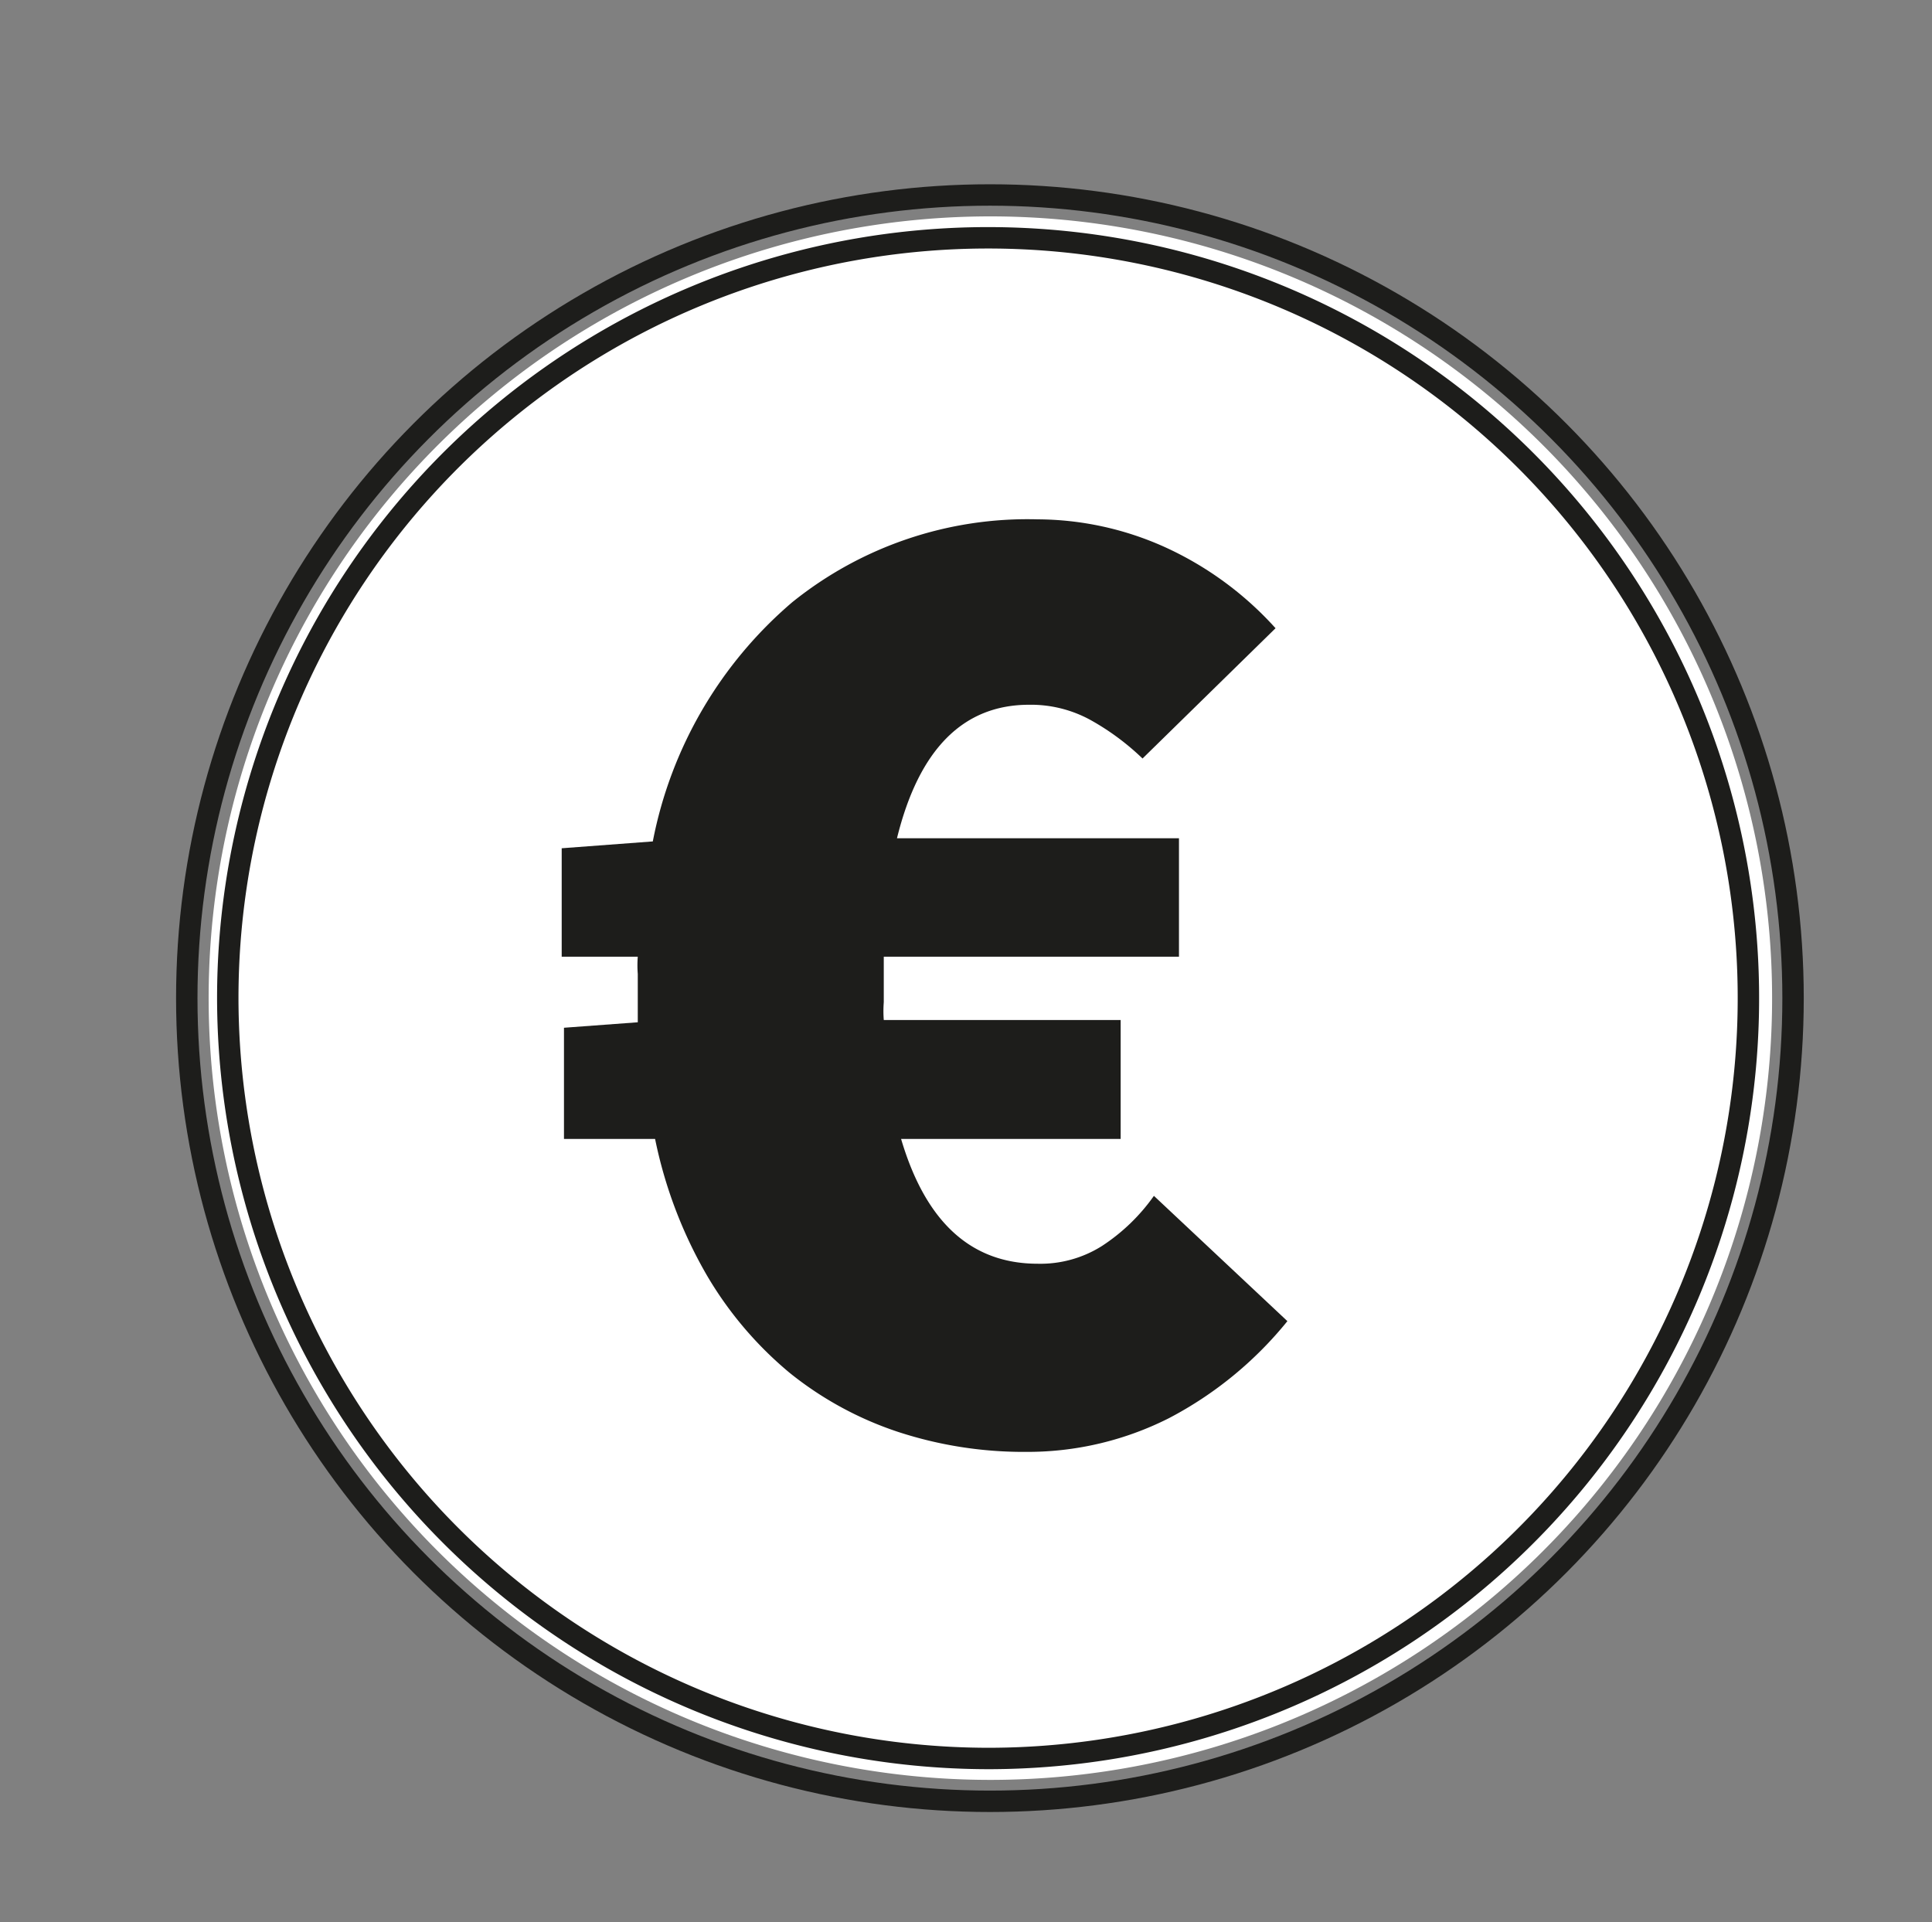
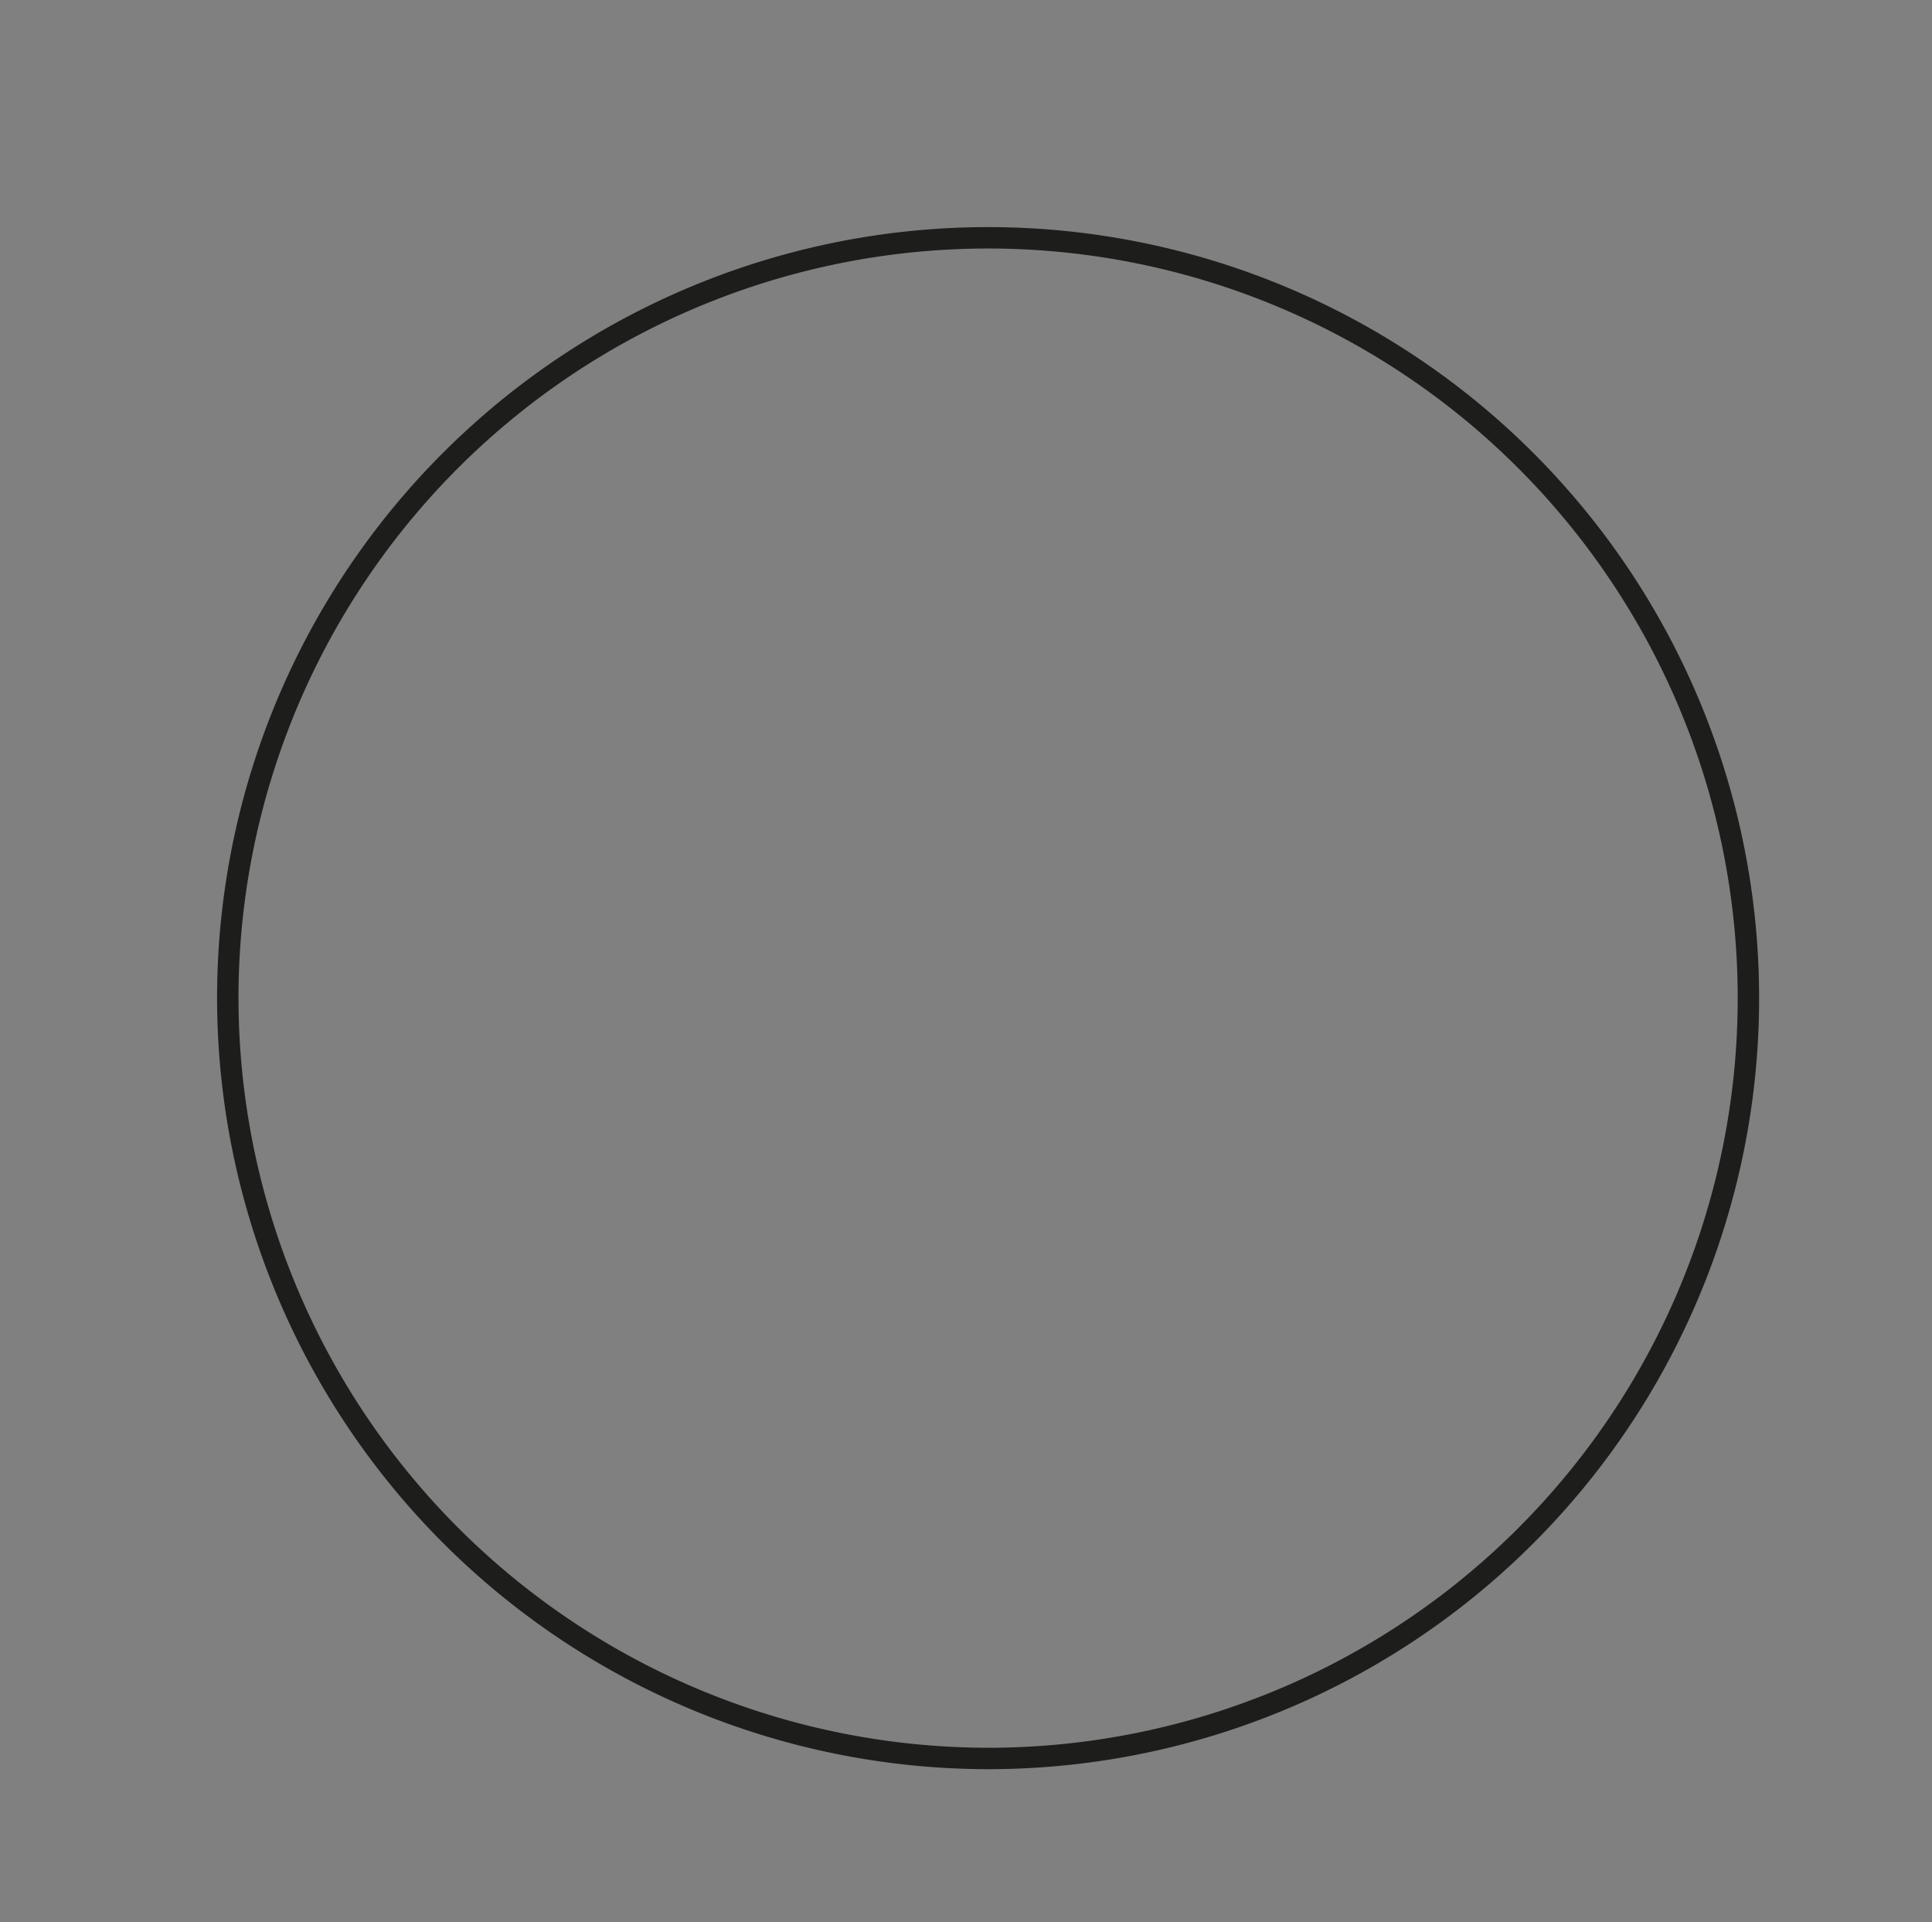
<svg xmlns="http://www.w3.org/2000/svg" id="Ebene_1" data-name="Ebene 1" viewBox="0 0 42.41 42.19">
  <rect x="0" y="0" width="42.41" height="42.19" fill="#808080" stroke="none" />
  <defs>
    <clipPath id="clip-path">
      <rect x="-313.61" y="-269.49" width="887.24" height="420.95" fill="none" />
    </clipPath>
  </defs>
  <g clip-path="url(#clip-path)">
-     <path d="M21.73,39.07A17.16,17.16,0,1,0,4.58,21.91,17.16,17.16,0,0,0,21.73,39.07" fill="#fff" />
-     <circle cx="21.73" cy="21.91" r="17.63" fill="none" stroke="#1d1d1b" stroke-width="0.47" />
-     <path d="M21.73,38.6A16.69,16.69,0,1,0,5,21.91,16.71,16.71,0,0,0,21.73,38.6Z" fill="none" stroke="#1d1d1b" stroke-width="0.47" />
-     <path d="M25.33,26.25a4.21,4.21,0,0,1-1.14,1.1,2.53,2.53,0,0,1-1.41.39c-1.46,0-2.46-.91-3-2.74h4.82V22.39h-5.2a2.56,2.56,0,0,1,0-.39V21h6.48V18.4H19.69c.48-1.95,1.45-2.93,2.9-2.93a2.72,2.72,0,0,1,1.34.33,5.49,5.49,0,0,1,1.15.85L28,13.79A7.39,7.39,0,0,0,25.55,12a6.85,6.85,0,0,0-2.77-.6,8.23,8.23,0,0,0-5.39,1.82,9.19,9.19,0,0,0-3.06,5.25l-2,.15V21H14a2.43,2.43,0,0,0,0,.38v1.06l-1.62.12V25h2a9.91,9.91,0,0,0,1.14,3,8.12,8.12,0,0,0,1.82,2.14,7.59,7.59,0,0,0,2.37,1.29,8.85,8.85,0,0,0,2.81.44,6.88,6.88,0,0,0,3.14-.74A8.28,8.28,0,0,0,28.26,29Z" fill="#1d1d1b" />
+     <path d="M21.73,38.6A16.69,16.69,0,1,0,5,21.91,16.71,16.71,0,0,0,21.73,38.6" fill="none" stroke="#1d1d1b" stroke-width="0.47" />
  </g>
-   <rect x="-313.61" y="-269.49" width="887.24" height="420.95" fill="none" />
</svg>